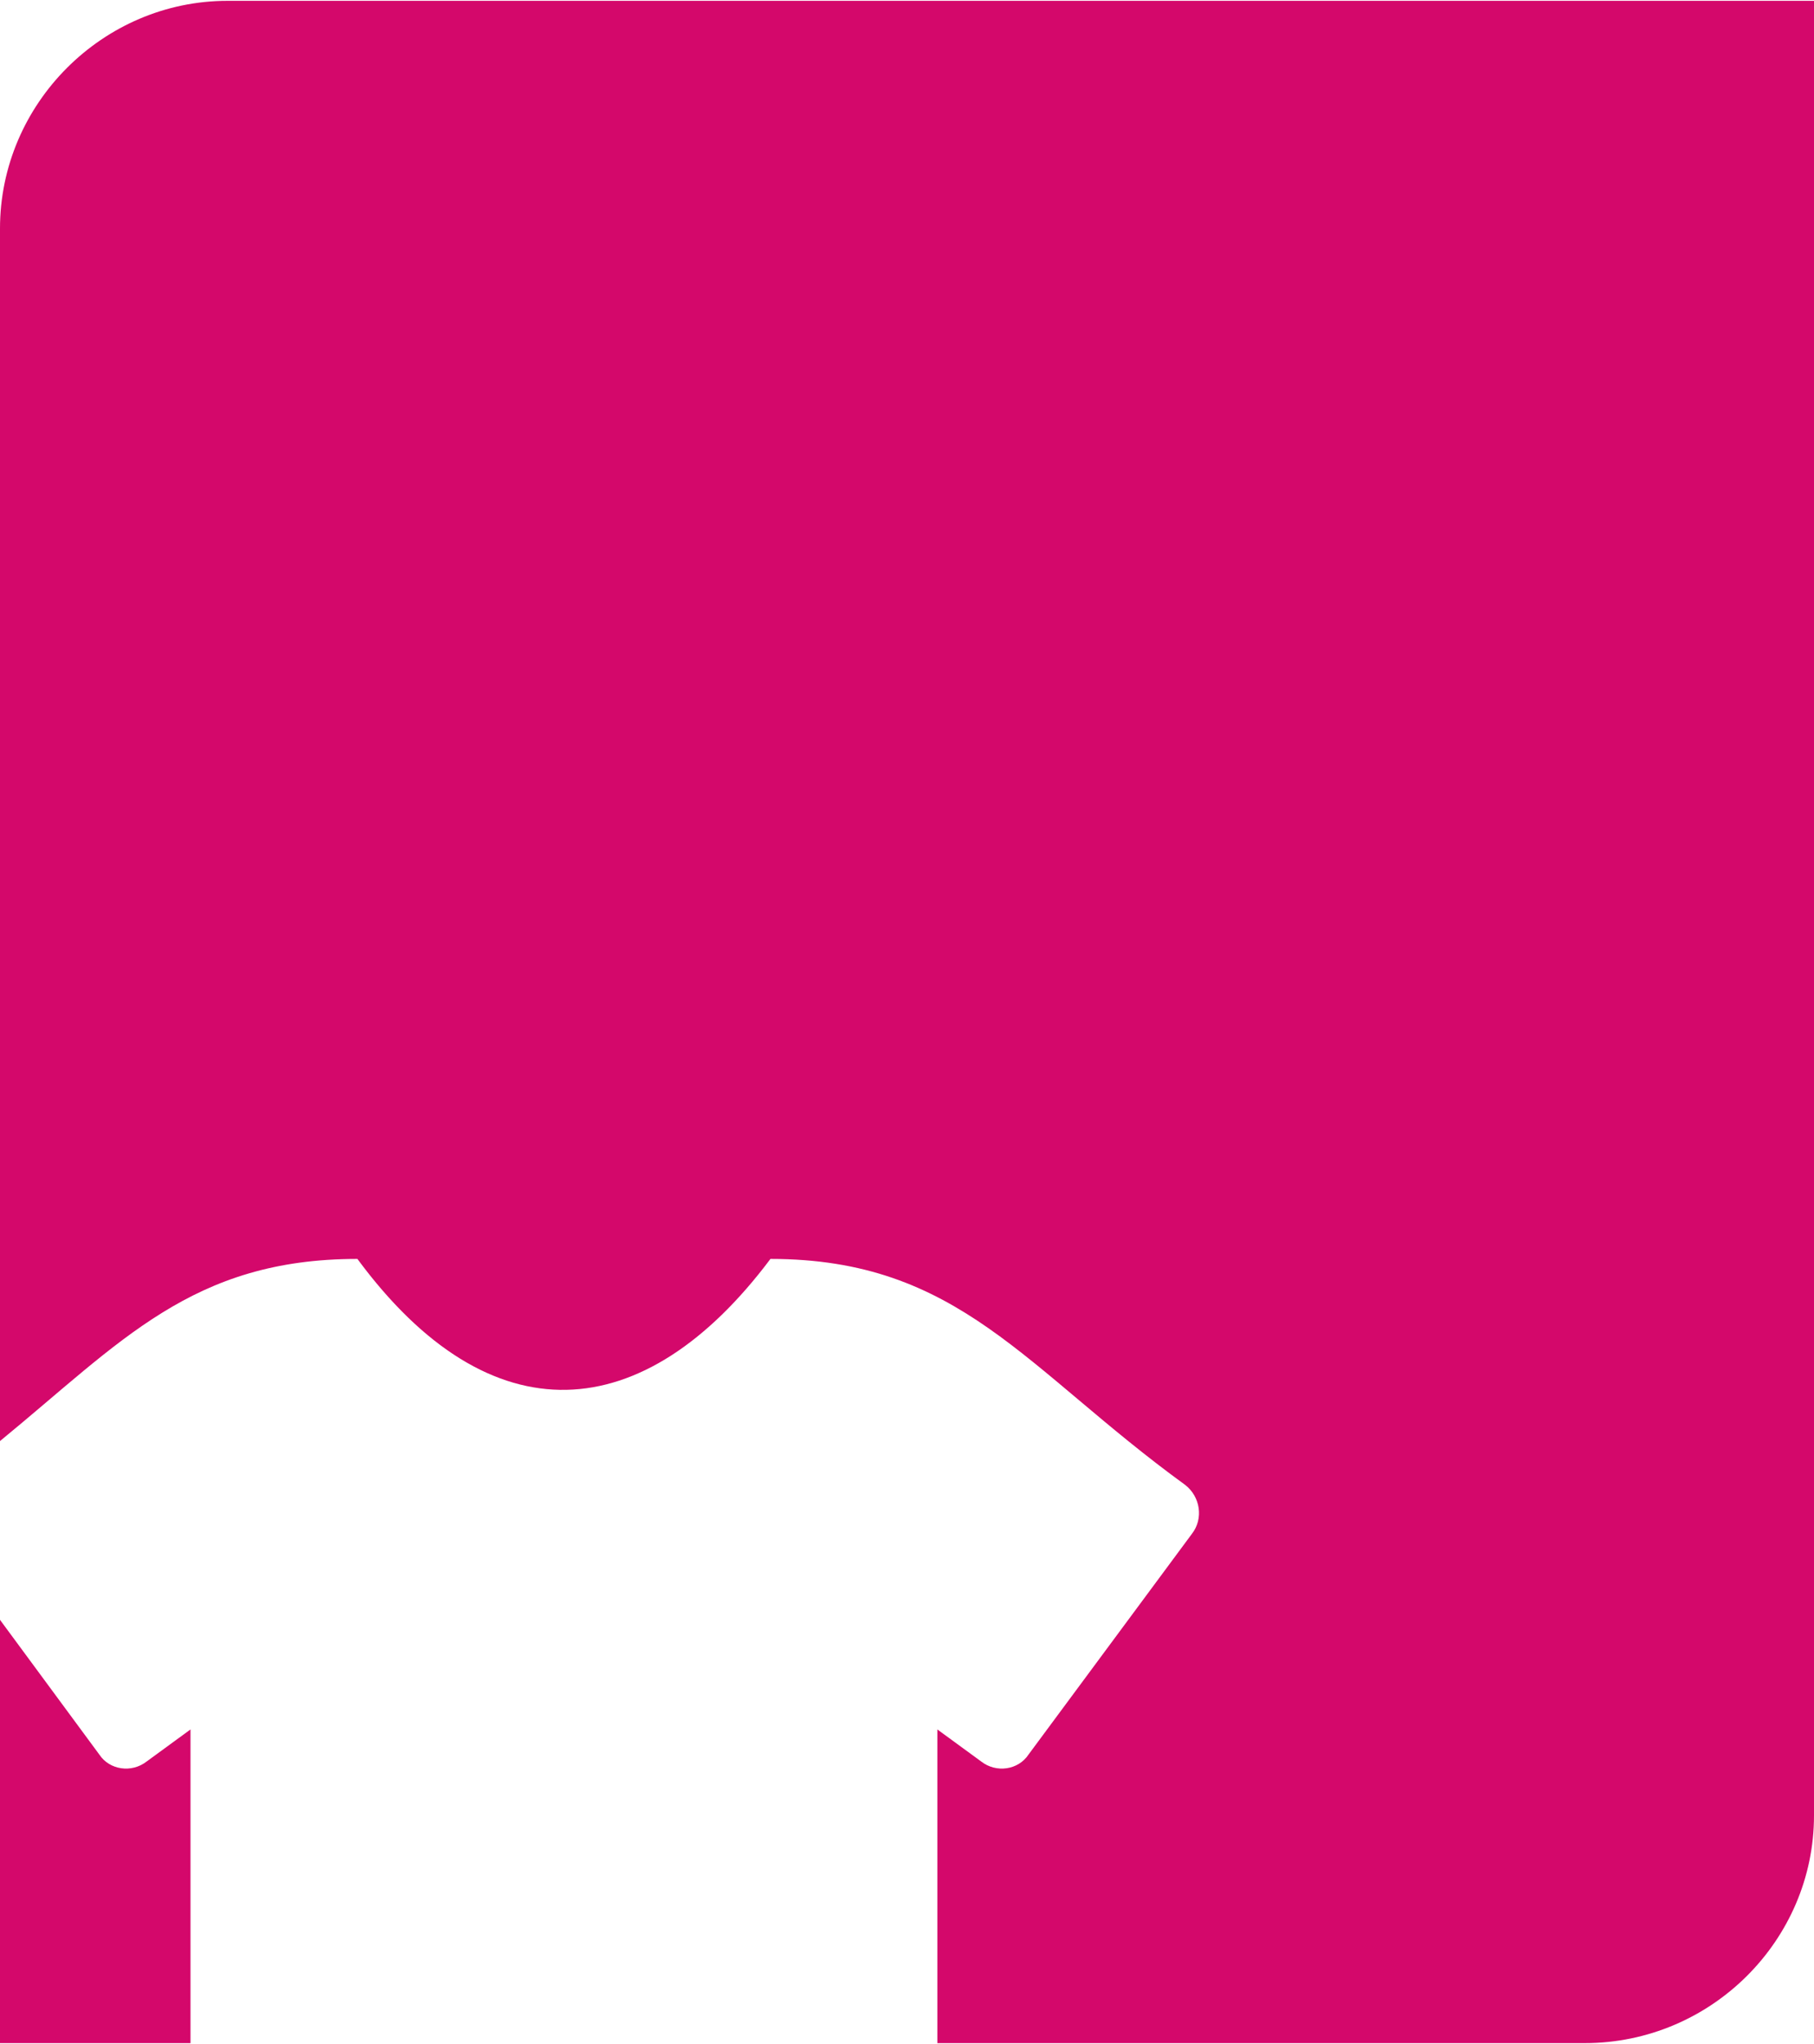
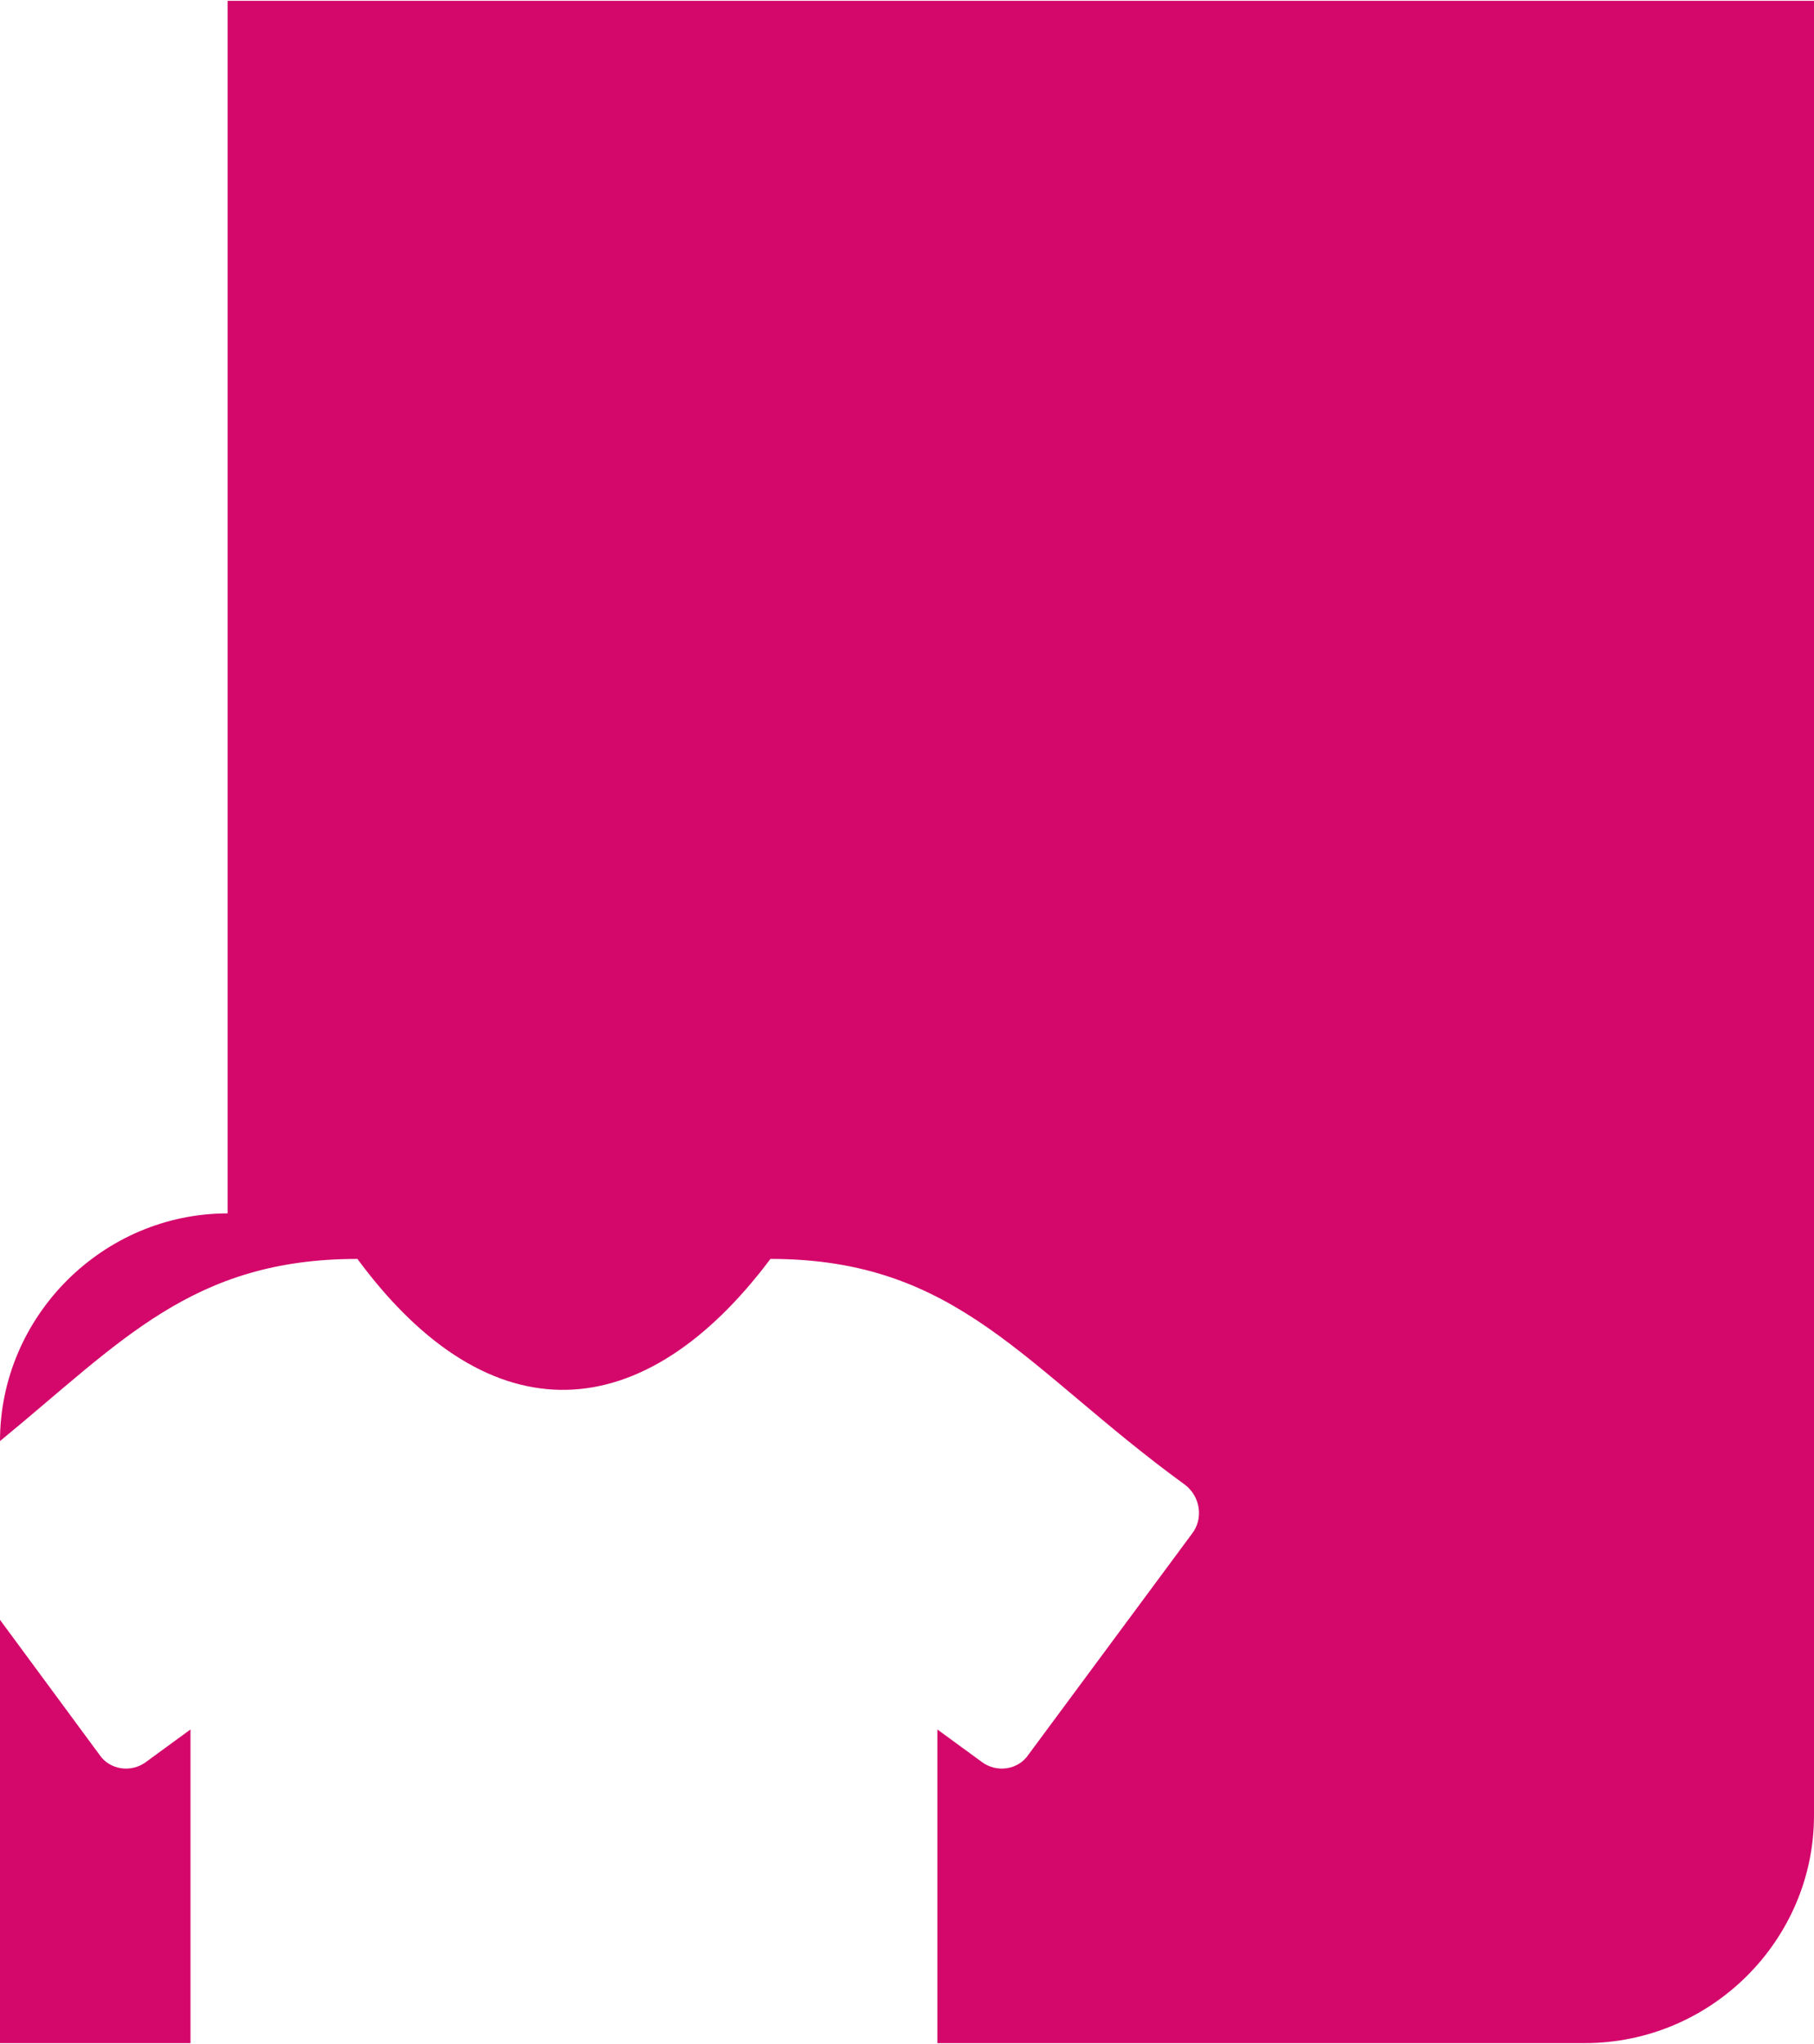
<svg xmlns="http://www.w3.org/2000/svg" xml:space="preserve" width="546px" height="615px" version="1.1" style="shape-rendering:geometricPrecision; text-rendering:geometricPrecision; image-rendering:optimizeQuality; fill-rule:evenodd; clip-rule:evenodd" viewBox="0 0 10.76 12.11">
  <defs>
    <style type="text/css">
   
    .fil0 {fill:#D4086B}
   
  </style>
  </defs>
  <g id="Layer_x0020_1">
-     <path class="fil0" d="M1.35 0c3.14,0 6.27,0 9.41,0 0,3.59 0,7.17 0,10.76 0,0.74 -0.61,1.35 -1.36,1.35l-3.84 0 0 -1.86 0.26 0.19c0.09,0.07 0.22,0.05 0.28,-0.04l0.97 -1.31c0.07,-0.09 0.05,-0.22 -0.04,-0.29 -0.95,-0.69 -1.34,-1.34 -2.46,-1.34 -0.75,1 -1.66,1.07 -2.45,0 -0.98,0 -1.4,0.49 -2.12,1.08l0 -7.19c0,-0.74 0.61,-1.35 1.35,-1.35zm-0.22 10.72l0 0 0 1.39 -1.13 0c0,-0.84 0,-1.67 0,-2.51l0.59 0.8c0.06,0.09 0.19,0.11 0.28,0.04l0.26 -0.19 0 0.47z" />
+     <path class="fil0" d="M1.35 0c3.14,0 6.27,0 9.41,0 0,3.59 0,7.17 0,10.76 0,0.74 -0.61,1.35 -1.36,1.35l-3.84 0 0 -1.86 0.26 0.19c0.09,0.07 0.22,0.05 0.28,-0.04l0.97 -1.31c0.07,-0.09 0.05,-0.22 -0.04,-0.29 -0.95,-0.69 -1.34,-1.34 -2.46,-1.34 -0.75,1 -1.66,1.07 -2.45,0 -0.98,0 -1.4,0.49 -2.12,1.08c0,-0.74 0.61,-1.35 1.35,-1.35zm-0.22 10.72l0 0 0 1.39 -1.13 0c0,-0.84 0,-1.67 0,-2.51l0.59 0.8c0.06,0.09 0.19,0.11 0.28,0.04l0.26 -0.19 0 0.47z" />
  </g>
</svg>